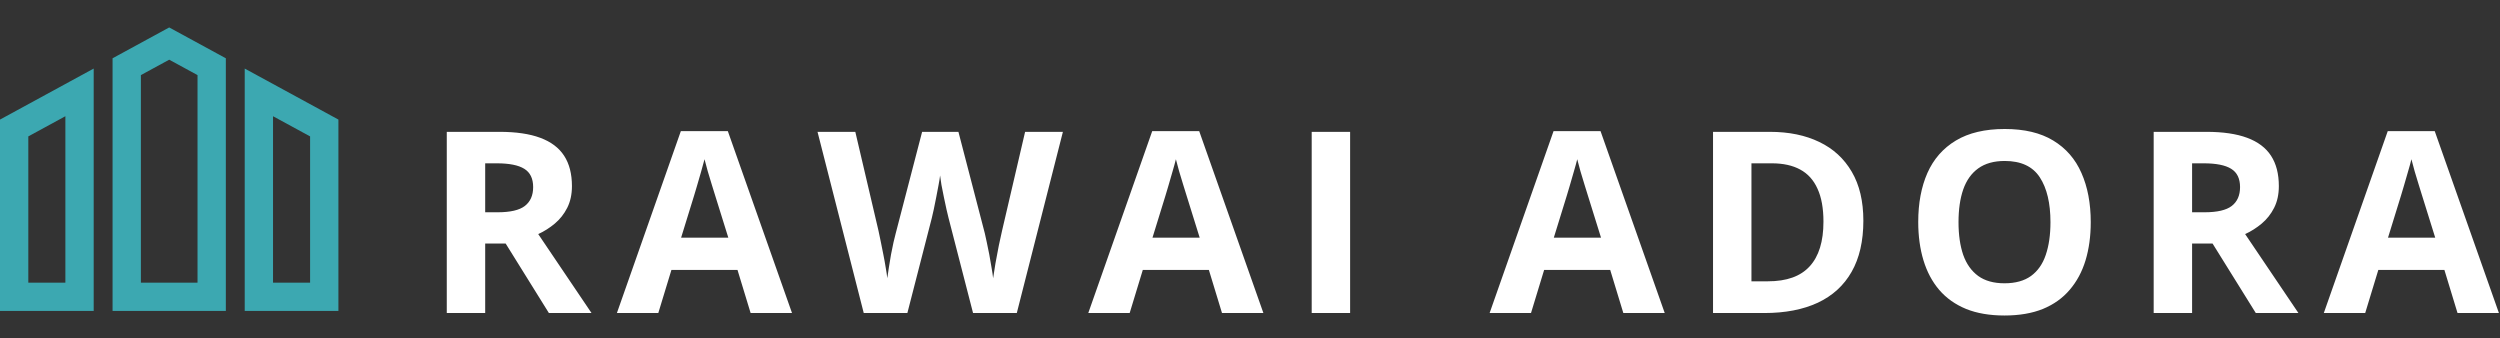
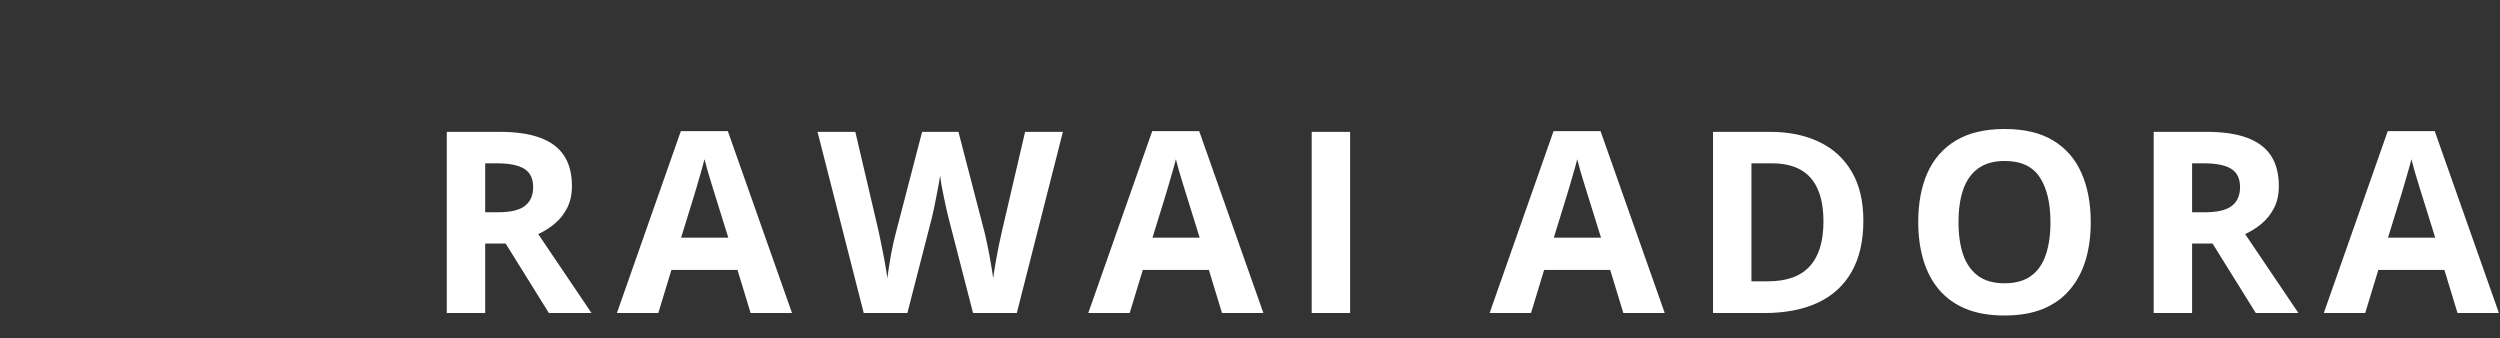
<svg xmlns="http://www.w3.org/2000/svg" width="591" height="80" viewBox="0 0 591 80" fill="none">
  <rect x="0" y="0" width="591" height="80" fill="#333333" stroke="none" />
  <g clip-path="url(#clip0_9129_617)">
-     <path d="M0 73.511H22.149V16.208L0 28.267V73.511ZM6.694 32.243L15.455 27.475V66.815H6.694V32.243ZM57.851 16.208V73.512H80V28.267L57.851 16.208ZM73.306 66.817H64.545V27.477L73.306 32.245V66.817ZM26.611 13.778V73.511H53.389V13.778L40 6.488L26.611 13.778ZM46.694 66.817H33.306V17.755L40 14.111L46.694 17.755L46.694 66.817Z" fill="#3CA8B1" />
-   </g>
+     </g>
  <path d="M118.098 31.168C121.984 31.168 125.188 31.637 127.707 32.574C130.246 33.512 132.131 34.928 133.361 36.822C134.592 38.717 135.207 41.109 135.207 44C135.207 45.953 134.836 47.662 134.094 49.127C133.352 50.592 132.375 51.832 131.164 52.848C129.953 53.863 128.645 54.693 127.238 55.338L139.836 74H129.758L119.533 57.565H114.699V74H105.617V31.168H118.098ZM117.453 38.609H114.699V50.182H117.629C120.637 50.182 122.785 49.684 124.074 48.688C125.383 47.672 126.037 46.188 126.037 44.234C126.037 42.203 125.334 40.758 123.928 39.898C122.541 39.039 120.383 38.609 117.453 38.609ZM177.447 74L174.342 63.805H158.727L155.621 74H145.836L160.953 30.992H172.057L187.232 74H177.447ZM172.174 56.188L169.068 46.227C168.873 45.562 168.609 44.713 168.277 43.678C167.965 42.623 167.643 41.559 167.311 40.484C166.998 39.391 166.744 38.443 166.549 37.643C166.354 38.443 166.08 39.44 165.729 40.631C165.396 41.803 165.074 42.916 164.762 43.971C164.449 45.025 164.225 45.777 164.088 46.227L161.012 56.188H172.174ZM251.27 31.168L240.371 74H230.029L224.229 51.5C224.111 51.07 223.955 50.416 223.76 49.537C223.564 48.658 223.359 47.701 223.145 46.666C222.93 45.611 222.734 44.625 222.559 43.707C222.402 42.77 222.295 42.027 222.236 41.48C222.178 42.027 222.061 42.76 221.885 43.678C221.729 44.596 221.543 45.572 221.328 46.607C221.133 47.643 220.938 48.609 220.742 49.508C220.547 50.406 220.391 51.09 220.273 51.559L214.502 74H204.189L193.262 31.168H202.197L207.676 54.547C207.832 55.25 208.008 56.09 208.203 57.066C208.418 58.043 208.623 59.068 208.818 60.143C209.033 61.197 209.219 62.223 209.375 63.219C209.551 64.195 209.678 65.045 209.756 65.768C209.854 65.025 209.98 64.166 210.137 63.19C210.293 62.193 210.459 61.188 210.635 60.172C210.83 59.137 211.025 58.18 211.221 57.301C211.416 56.422 211.592 55.709 211.748 55.162L217.988 31.168H226.572L232.812 55.162C232.949 55.69 233.105 56.402 233.281 57.301C233.477 58.18 233.672 59.137 233.867 60.172C234.062 61.207 234.238 62.223 234.395 63.219C234.57 64.195 234.697 65.045 234.775 65.768C234.912 64.791 235.098 63.609 235.332 62.223C235.586 60.816 235.85 59.42 236.123 58.033C236.416 56.647 236.67 55.484 236.885 54.547L242.334 31.168H251.27ZM288.881 74L285.775 63.805H270.16L267.055 74H257.27L272.387 30.992H283.49L298.666 74H288.881ZM283.607 56.188L280.502 46.227C280.307 45.562 280.043 44.713 279.711 43.678C279.398 42.623 279.076 41.559 278.744 40.484C278.432 39.391 278.178 38.443 277.982 37.643C277.787 38.443 277.514 39.44 277.162 40.631C276.83 41.803 276.508 42.916 276.195 43.971C275.883 45.025 275.658 45.777 275.521 46.227L272.445 56.188H283.607ZM310.086 74V31.168H319.168V74H310.086ZM383.756 74L380.65 63.805H365.035L361.93 74H352.145L367.262 30.992H378.365L393.541 74H383.756ZM378.482 56.188L375.377 46.227C375.182 45.562 374.918 44.713 374.586 43.678C374.273 42.623 373.951 41.559 373.619 40.484C373.307 39.391 373.053 38.443 372.857 37.643C372.662 38.443 372.389 39.44 372.037 40.631C371.705 41.803 371.383 42.916 371.07 43.971C370.758 45.025 370.533 45.777 370.396 46.227L367.32 56.188H378.482ZM440.498 52.174C440.498 56.998 439.57 61.031 437.715 64.273C435.879 67.496 433.213 69.928 429.717 71.568C426.221 73.189 422.012 74 417.09 74H404.961V31.168H418.408C422.9 31.168 426.797 31.969 430.098 33.57C433.398 35.152 435.957 37.506 437.773 40.631C439.59 43.736 440.498 47.584 440.498 52.174ZM431.064 52.408C431.064 49.244 430.596 46.647 429.658 44.615C428.74 42.565 427.373 41.051 425.557 40.074C423.76 39.098 421.533 38.609 418.877 38.609H414.043V66.5H417.939C422.373 66.5 425.664 65.318 427.812 62.955C429.98 60.592 431.064 57.076 431.064 52.408ZM494.252 52.525C494.252 55.826 493.842 58.834 493.021 61.549C492.201 64.244 490.951 66.568 489.271 68.522C487.611 70.475 485.502 71.978 482.943 73.033C480.385 74.068 477.357 74.586 473.861 74.586C470.365 74.586 467.338 74.068 464.779 73.033C462.221 71.978 460.102 70.475 458.422 68.522C456.762 66.568 455.521 64.234 454.701 61.52C453.881 58.805 453.471 55.787 453.471 52.467C453.471 48.033 454.193 44.176 455.639 40.895C457.104 37.594 459.35 35.035 462.377 33.219C465.404 31.402 469.252 30.494 473.92 30.494C478.568 30.494 482.387 31.402 485.375 33.219C488.383 35.035 490.609 37.594 492.055 40.895C493.52 44.195 494.252 48.072 494.252 52.525ZM462.992 52.525C462.992 55.514 463.363 58.092 464.105 60.26C464.867 62.408 466.049 64.068 467.65 65.24C469.252 66.393 471.322 66.969 473.861 66.969C476.439 66.969 478.529 66.393 480.131 65.24C481.732 64.068 482.895 62.408 483.617 60.26C484.359 58.092 484.73 55.514 484.73 52.525C484.73 48.033 483.891 44.498 482.211 41.92C480.531 39.342 477.768 38.053 473.92 38.053C471.361 38.053 469.271 38.639 467.65 39.81C466.049 40.963 464.867 42.623 464.105 44.791C463.363 46.94 462.992 49.518 462.992 52.525ZM521.609 31.168C525.496 31.168 528.699 31.637 531.219 32.574C533.758 33.512 535.643 34.928 536.873 36.822C538.104 38.717 538.719 41.109 538.719 44C538.719 45.953 538.348 47.662 537.605 49.127C536.863 50.592 535.887 51.832 534.676 52.848C533.465 53.863 532.156 54.693 530.75 55.338L543.348 74H533.27L523.045 57.565H518.211V74H509.129V31.168H521.609ZM520.965 38.609H518.211V50.182H521.141C524.148 50.182 526.297 49.684 527.586 48.688C528.895 47.672 529.549 46.188 529.549 44.234C529.549 42.203 528.846 40.758 527.439 39.898C526.053 39.039 523.895 38.609 520.965 38.609ZM580.959 74L577.854 63.805H562.238L559.133 74H549.348L564.465 30.992H575.568L590.744 74H580.959ZM575.686 56.188L572.58 46.227C572.385 45.562 572.121 44.713 571.789 43.678C571.477 42.623 571.154 41.559 570.822 40.484C570.51 39.391 570.256 38.443 570.061 37.643C569.865 38.443 569.592 39.44 569.24 40.631C568.908 41.803 568.586 42.916 568.273 43.971C567.961 45.025 567.736 45.777 567.6 46.227L564.523 56.188H575.686Z" fill="white" />
  <defs>
    <clipPath id="clip0_9129_617">
      <rect width="80" height="80" fill="white" />
    </clipPath>
  </defs>
</svg>